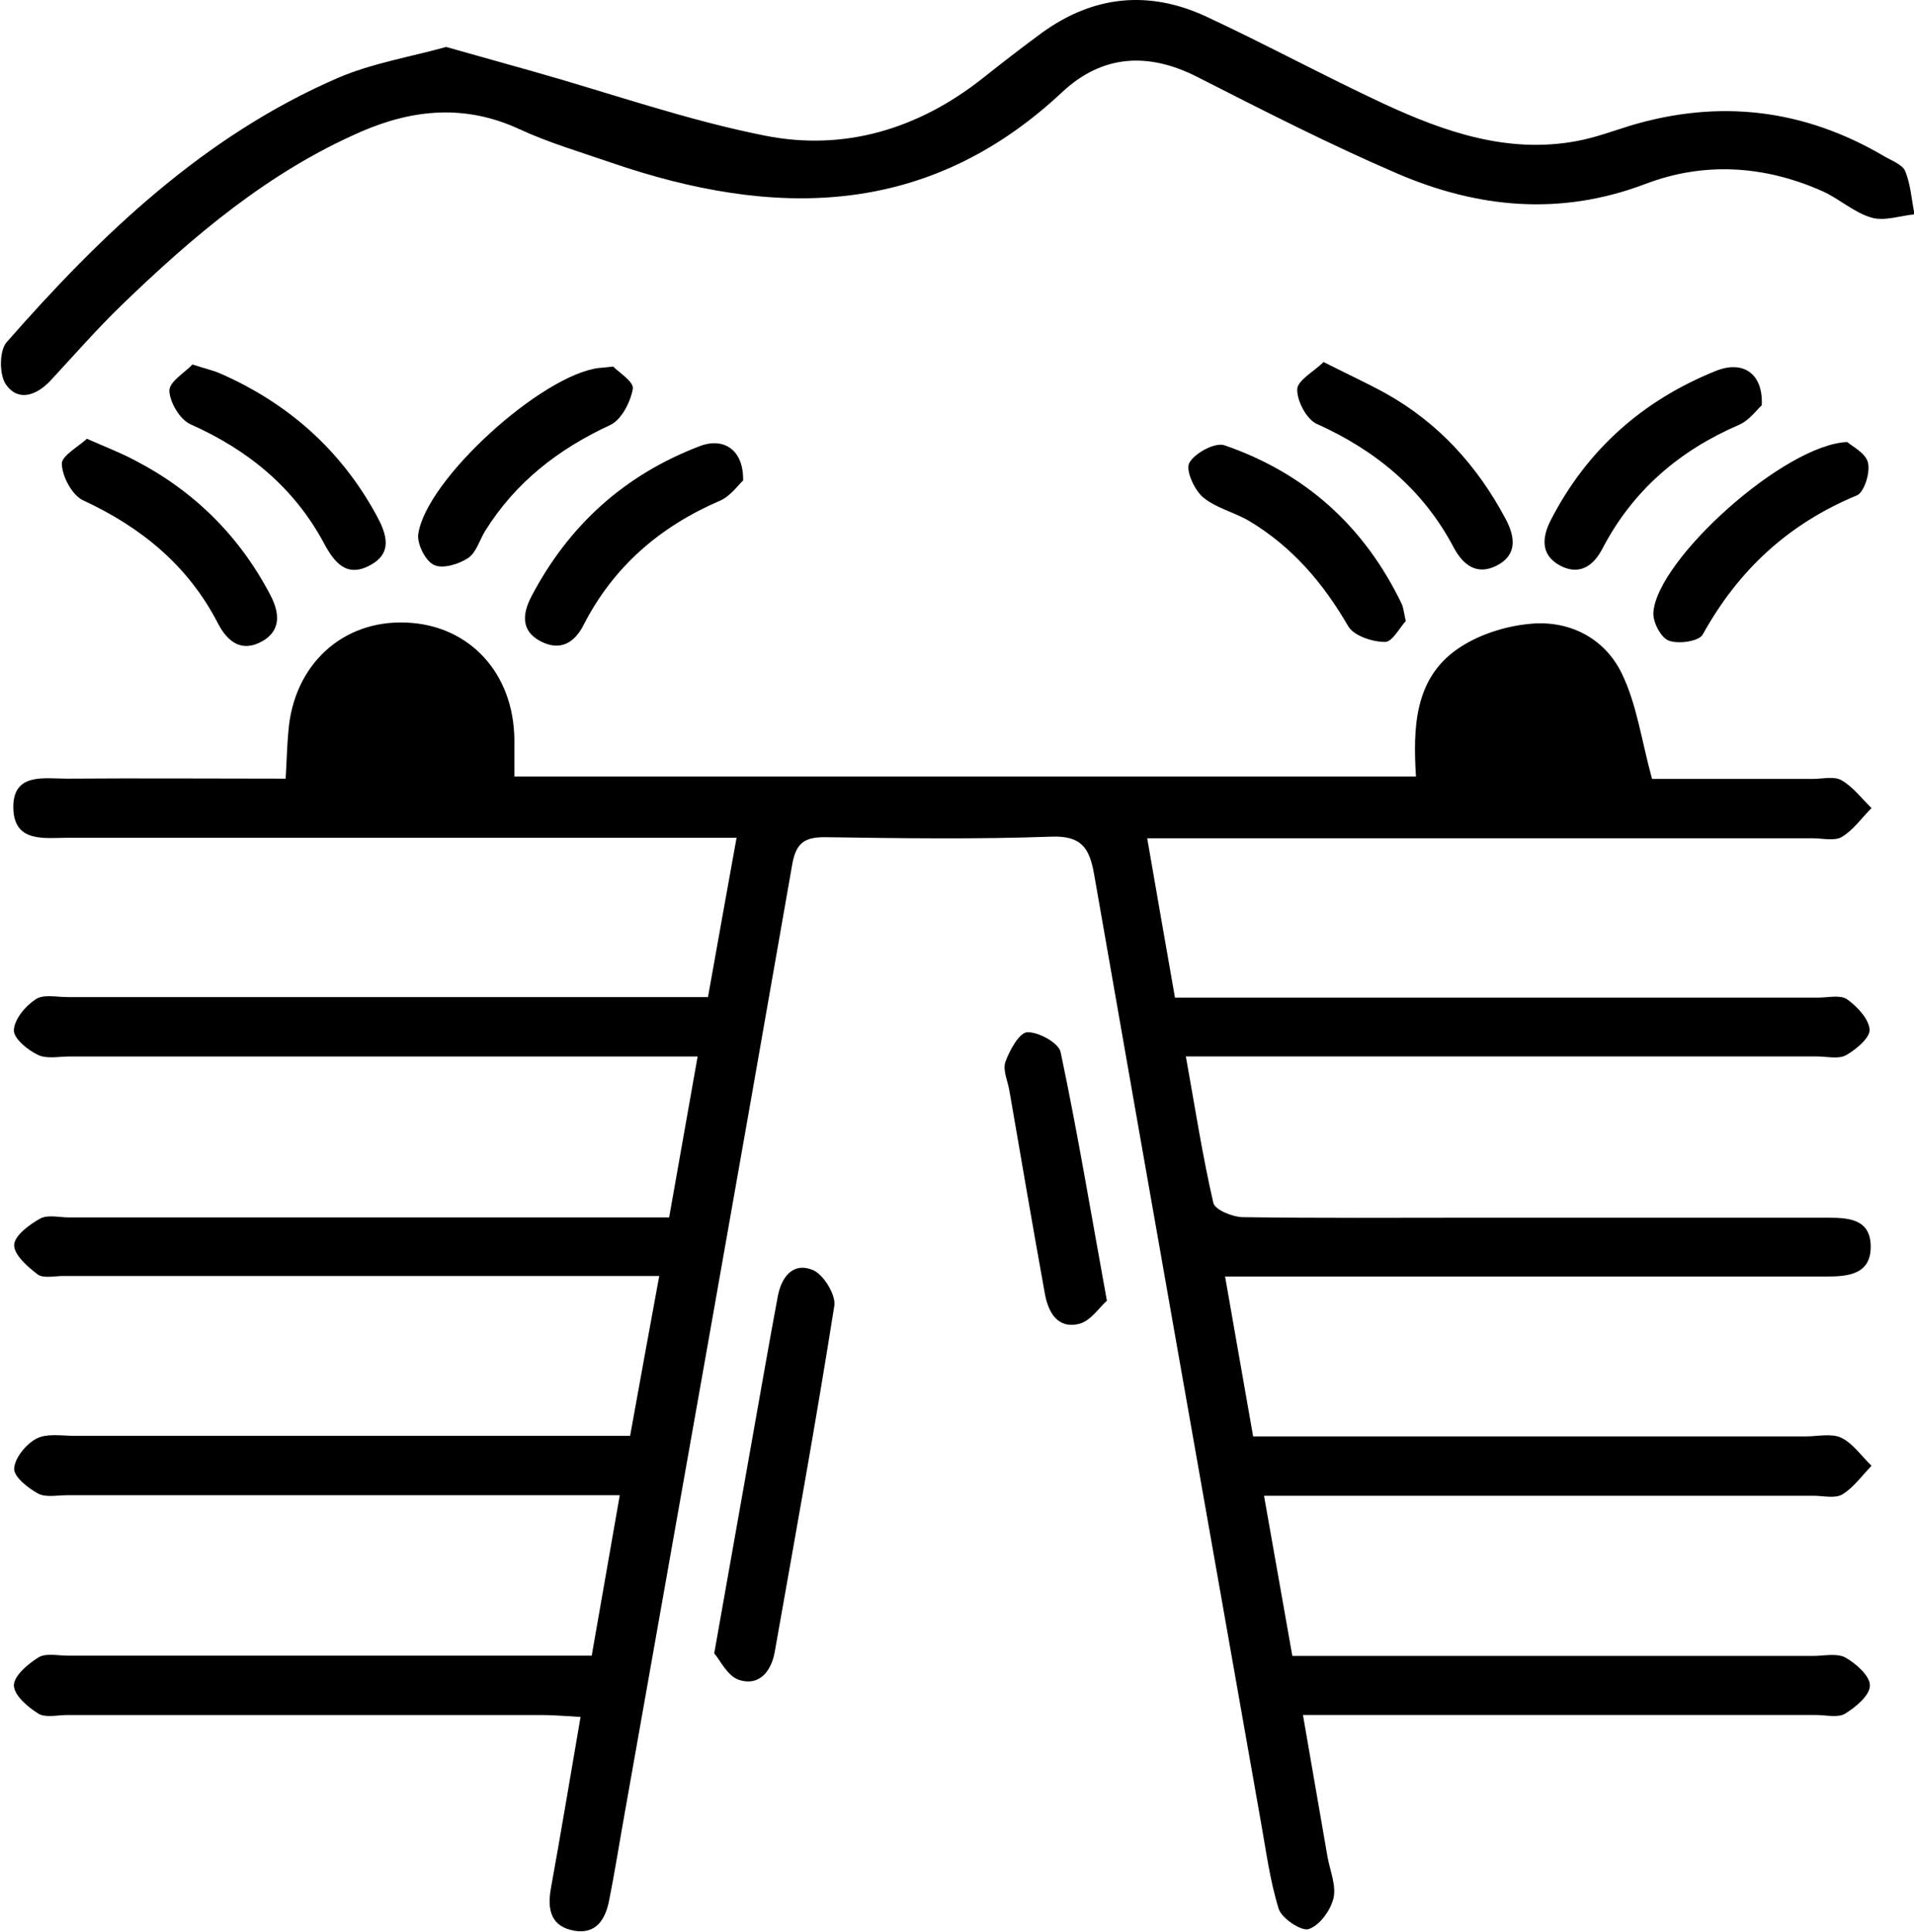
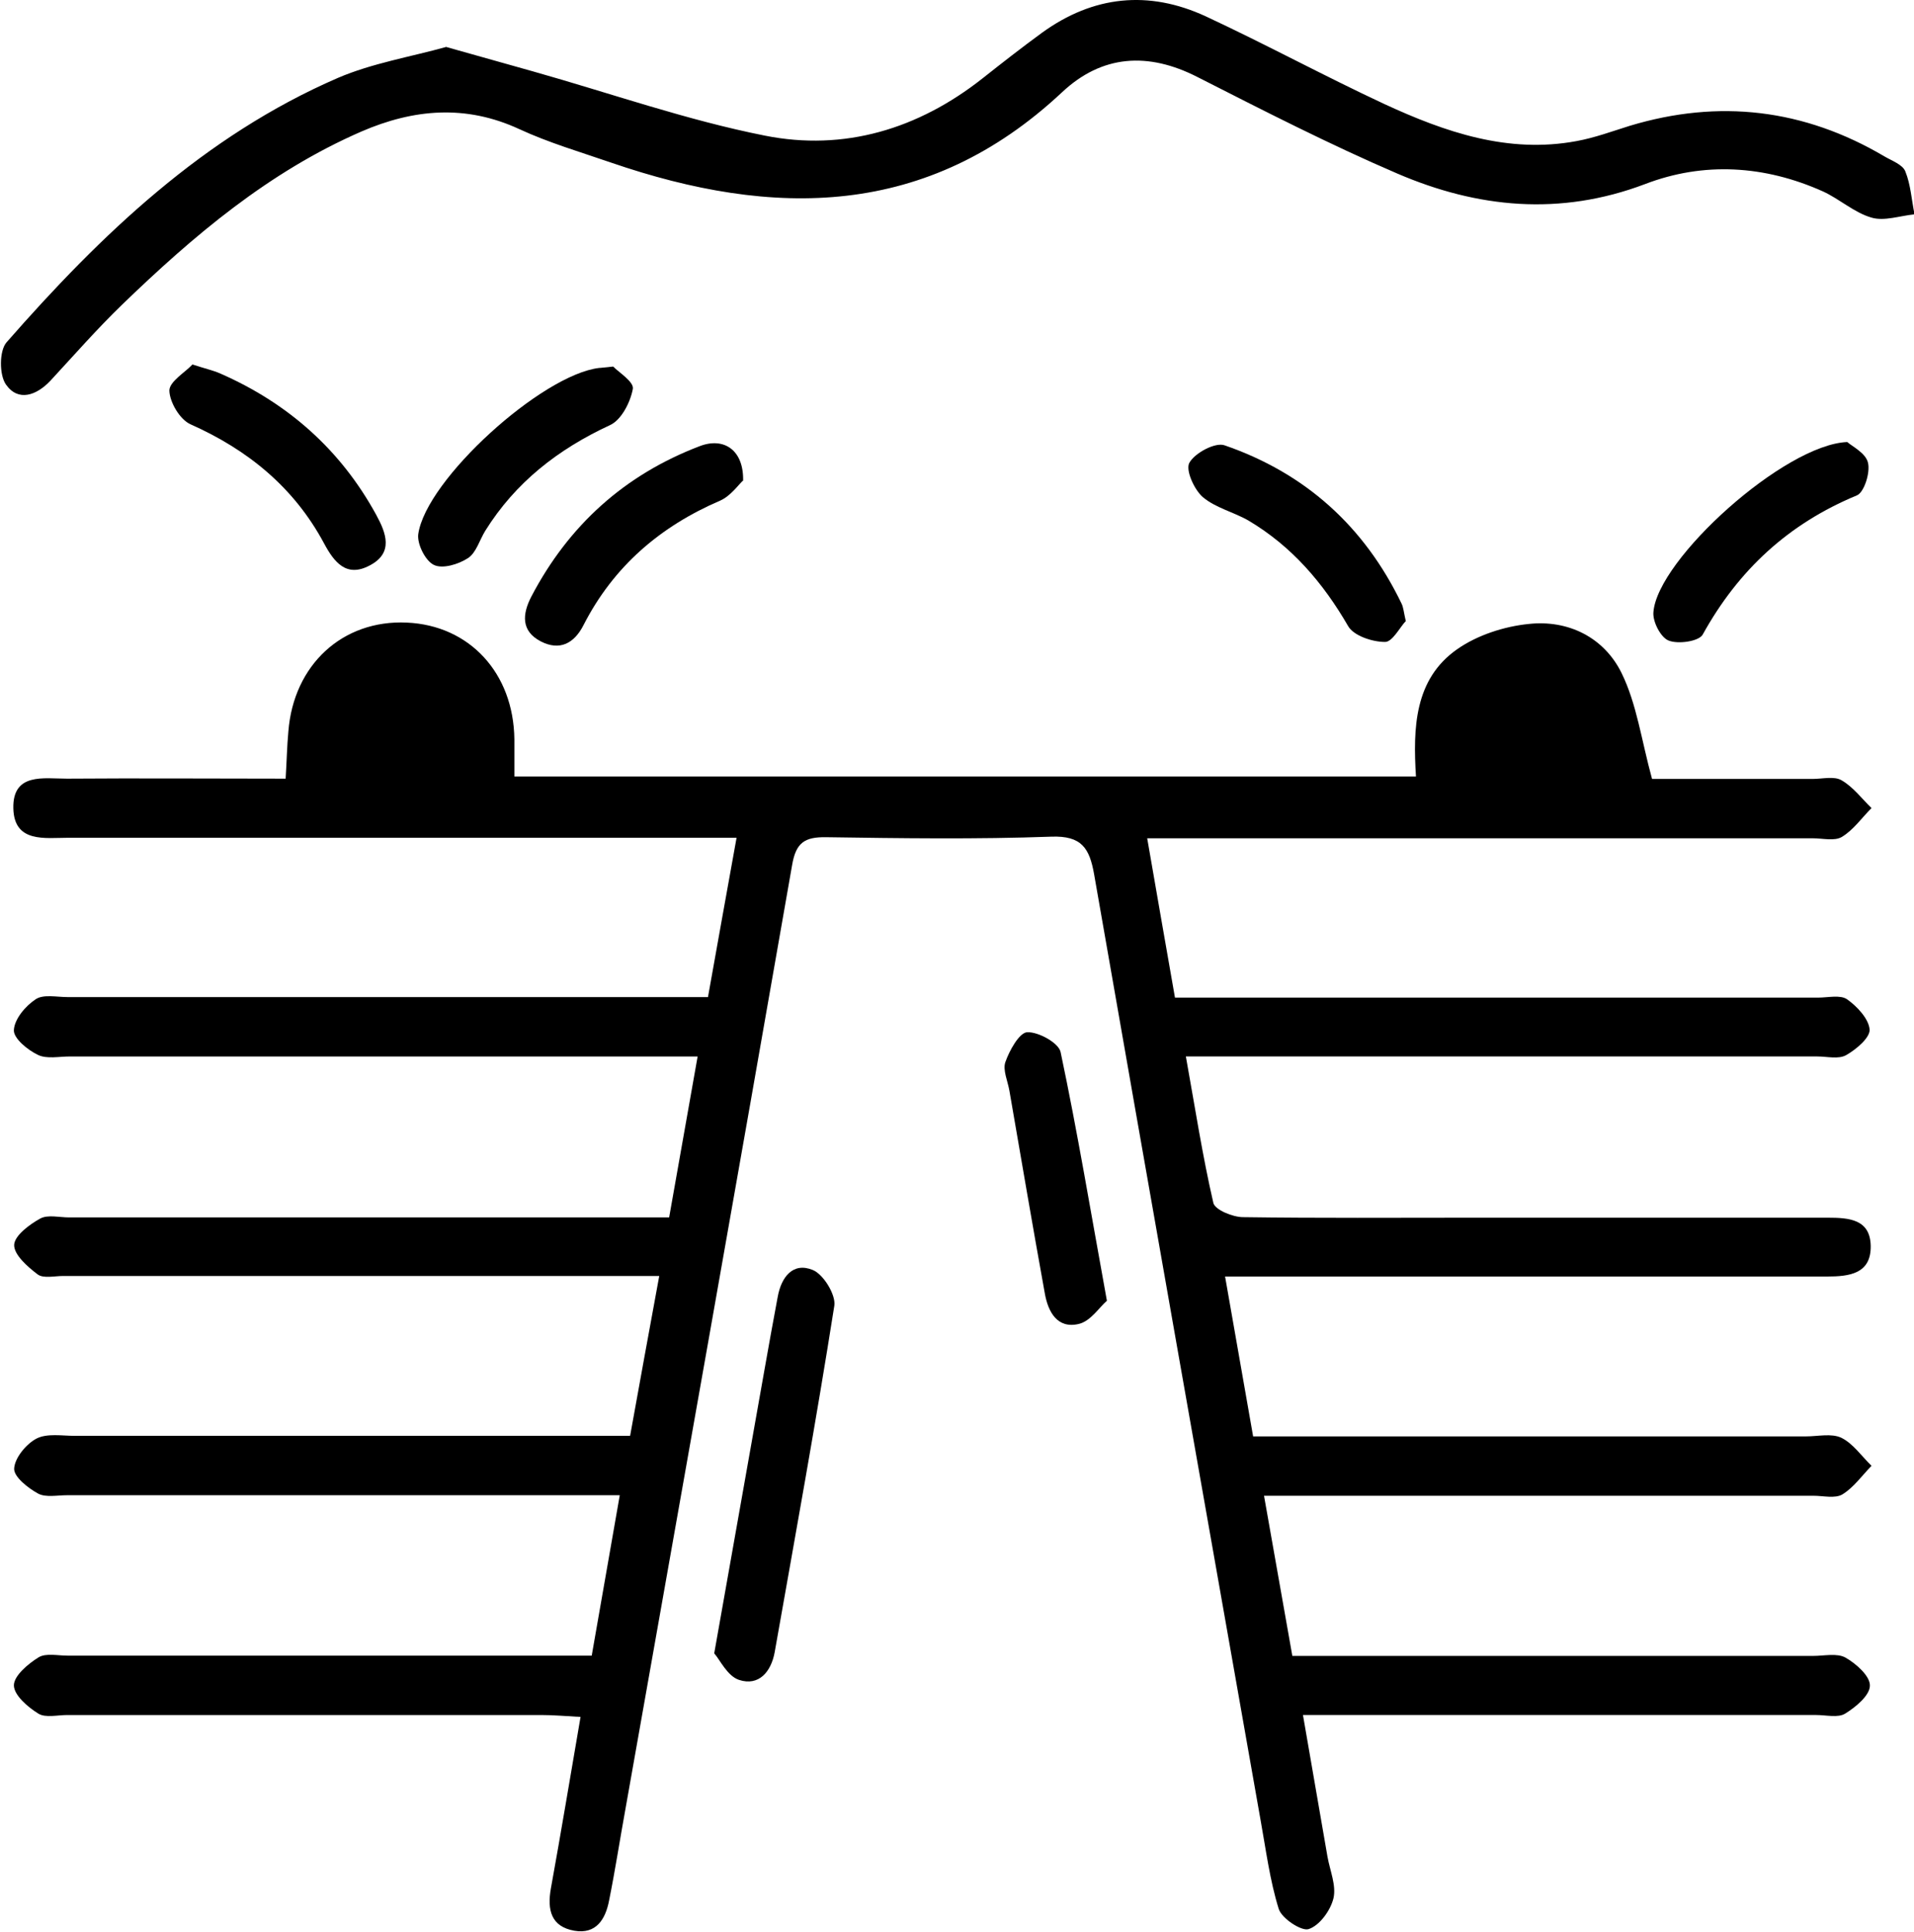
<svg xmlns="http://www.w3.org/2000/svg" id="Layer_2" viewBox="0 0 70.29 70.93">
  <defs>
    <style>.cls-1{fill:#000;stroke-width:0px;}</style>
  </defs>
  <g id="Layer_1-2">
-     <path class="cls-1" d="M24.57,44.72c.35-1.99.69-3.89,1.05-5.93-.74,0-1.33,0-1.93,0-7.04,0-14.08,0-21.12,0-.4,0-.86.1-1.18-.06-.38-.18-.9-.61-.88-.91.02-.4.42-.88.8-1.13.28-.19.77-.08,1.17-.08,7.36,0,14.72,0,22.08,0,.44,0,.87,0,1.44,0,.34-1.92.68-3.79,1.05-5.85-.57,0-1.04,0-1.5,0-7.68,0-15.36,0-23.04,0-.85,0-1.99.2-2.02-1.08-.03-1.32,1.12-1.09,1.97-1.09,2.63-.02,5.27,0,8.03,0,.04-.64.05-1.19.1-1.73.19-2.45,1.99-4.11,4.35-4,2.3.1,3.92,1.85,3.95,4.28,0,.43,0,.86,0,1.37h33.11c-.11-1.78-.06-3.57,1.51-4.67.74-.52,1.73-.84,2.63-.93,1.46-.16,2.77.5,3.41,1.8.56,1.14.73,2.47,1.12,3.89,1.83,0,3.87,0,5.9,0,.36,0,.79-.11,1.06.05.42.24.74.67,1.1,1.02-.36.36-.66.8-1.09,1.06-.27.16-.7.05-1.06.05-7.6,0-15.2,0-22.8,0-.51,0-1.01,0-1.65,0,.35,2.02.67,3.86,1.02,5.85.49,0,.96,0,1.42,0,7.4,0,14.8,0,22.2,0,.36,0,.81-.11,1.06.06.37.26.8.72.83,1.11.02.3-.49.73-.86.94-.28.16-.7.05-1.06.05-7.2,0-14.4,0-21.6,0-.47,0-.95,0-1.59,0,.34,1.89.61,3.65,1.01,5.38.06.25.71.52,1.09.52,2.8.04,5.6.02,8.4.02,4.36,0,8.72,0,13.08,0,.78,0,1.55.06,1.57,1.03.02,1.03-.78,1.13-1.61,1.13-6.84,0-13.68,0-20.52,0-.47,0-.94,0-1.58,0,.35,2,.68,3.86,1.03,5.87.56,0,1.07,0,1.58,0,6.24,0,12.48,0,18.72,0,.44,0,.94-.12,1.3.05.43.21.74.67,1.11,1.03-.35.36-.66.8-1.07,1.05-.27.16-.7.05-1.06.05-6.2,0-12.4,0-18.6,0-.47,0-.94,0-1.58,0,.36,2.04.69,3.91,1.04,5.88.43,0,.78,0,1.13,0,6,0,12,0,18,0,.4,0,.87-.11,1.18.06.39.22.91.68.9,1.03,0,.36-.52.79-.91,1.03-.26.16-.7.05-1.06.05-5.8,0-11.6,0-17.4,0-.43,0-.86,0-1.45,0,.32,1.84.61,3.52.9,5.2.09.51.33,1.06.22,1.53-.11.45-.51,1-.91,1.13-.26.09-.99-.39-1.1-.74-.33-1.06-.47-2.18-.67-3.28-2.04-11.57-4.09-23.14-6.11-34.71-.17-.96-.46-1.42-1.57-1.38-2.76.1-5.52.06-8.28.02-.78-.01-1.1.2-1.24,1.02-2.02,11.57-4.08,23.14-6.13,34.71-.2,1.1-.37,2.21-.59,3.3-.13.69-.47,1.26-1.28,1.12-.85-.15-1-.76-.86-1.55.37-2.04.71-4.09,1.09-6.3-.54-.03-1-.07-1.45-.07-5.8,0-11.6,0-17.4,0-.36,0-.8.11-1.06-.05-.39-.24-.9-.68-.9-1.04,0-.35.52-.79.91-1.03.27-.16.7-.06,1.06-.06,5.96,0,11.92,0,17.88,0,.43,0,.87,0,1.37,0,.35-1.98.67-3.85,1.03-5.89-.64,0-1.11,0-1.58,0-6.24,0-12.48,0-18.72,0-.36,0-.78.09-1.06-.06-.37-.2-.9-.62-.88-.92.02-.39.44-.9.82-1.1.39-.2.94-.1,1.41-.1,6.24,0,12.48,0,18.72,0,.52,0,1.03,0,1.67,0,.35-1.94.69-3.81,1.07-5.87-.57,0-1.04,0-1.5,0-6.8,0-13.6,0-20.39,0-.32,0-.73.1-.94-.06-.37-.28-.87-.72-.86-1.08.01-.34.56-.75.96-.97.28-.15.7-.04,1.06-.04,6.88,0,13.76,0,20.64,0,.43,0,.87,0,1.4,0Z" />
+     <path class="cls-1" d="M24.57,44.72c.35-1.99.69-3.89,1.05-5.93-.74,0-1.33,0-1.93,0-7.04,0-14.08,0-21.12,0-.4,0-.86.1-1.18-.06-.38-.18-.9-.61-.88-.91.02-.4.42-.88.8-1.13.28-.19.77-.08,1.17-.08,7.36,0,14.72,0,22.08,0,.44,0,.87,0,1.44,0,.34-1.92.68-3.79,1.05-5.85-.57,0-1.04,0-1.5,0-7.68,0-15.36,0-23.04,0-.85,0-1.99.2-2.02-1.08-.03-1.32,1.12-1.09,1.97-1.09,2.63-.02,5.27,0,8.03,0,.04-.64.05-1.19.1-1.73.19-2.45,1.99-4.11,4.35-4,2.3.1,3.92,1.85,3.95,4.28,0,.43,0,.86,0,1.37h33.11c-.11-1.78-.06-3.57,1.51-4.67.74-.52,1.73-.84,2.63-.93,1.46-.16,2.77.5,3.41,1.8.56,1.14.73,2.47,1.12,3.89,1.83,0,3.87,0,5.9,0,.36,0,.79-.11,1.06.05.42.24.74.67,1.1,1.02-.36.36-.66.8-1.09,1.06-.27.16-.7.05-1.06.05-7.6,0-15.2,0-22.8,0-.51,0-1.01,0-1.65,0,.35,2.02.67,3.86,1.02,5.85.49,0,.96,0,1.42,0,7.4,0,14.8,0,22.2,0,.36,0,.81-.11,1.06.06.37.26.8.72.83,1.11.02.3-.49.73-.86.94-.28.16-.7.05-1.06.05-7.2,0-14.4,0-21.6,0-.47,0-.95,0-1.59,0,.34,1.89.61,3.65,1.01,5.38.06.25.71.52,1.09.52,2.8.04,5.6.02,8.4.02,4.36,0,8.72,0,13.08,0,.78,0,1.55.06,1.57,1.03.02,1.03-.78,1.13-1.61,1.13-6.84,0-13.68,0-20.52,0-.47,0-.94,0-1.58,0,.35,2,.68,3.86,1.03,5.87.56,0,1.07,0,1.58,0,6.24,0,12.48,0,18.72,0,.44,0,.94-.12,1.3.05.43.21.74.67,1.11,1.03-.35.36-.66.8-1.07,1.05-.27.16-.7.05-1.06.05-6.2,0-12.4,0-18.6,0-.47,0-.94,0-1.58,0,.36,2.04.69,3.91,1.04,5.88.43,0,.78,0,1.13,0,6,0,12,0,18,0,.4,0,.87-.11,1.18.06.39.22.91.68.9,1.03,0,.36-.52.79-.91,1.03-.26.16-.7.05-1.06.05-5.8,0-11.6,0-17.4,0-.43,0-.86,0-1.45,0,.32,1.84.61,3.52.9,5.2.09.51.33,1.06.22,1.53-.11.45-.51,1-.91,1.13-.26.09-.99-.39-1.1-.74-.33-1.06-.47-2.18-.67-3.28-2.04-11.57-4.09-23.14-6.11-34.71-.17-.96-.46-1.42-1.57-1.38-2.76.1-5.52.06-8.28.02-.78-.01-1.1.2-1.24,1.02-2.02,11.57-4.08,23.14-6.13,34.71-.2,1.1-.37,2.21-.59,3.3-.13.69-.47,1.26-1.28,1.12-.85-.15-1-.76-.86-1.55.37-2.04.71-4.09,1.09-6.3-.54-.03-1-.07-1.45-.07-5.8,0-11.6,0-17.4,0-.36,0-.8.11-1.06-.05-.39-.24-.9-.68-.9-1.04,0-.35.52-.79.91-1.03.27-.16.7-.06,1.06-.06,5.96,0,11.92,0,17.88,0,.43,0,.87,0,1.37,0,.35-1.98.67-3.85,1.03-5.89-.64,0-1.11,0-1.58,0-6.24,0-12.48,0-18.72,0-.36,0-.78.09-1.06-.06-.37-.2-.9-.62-.88-.92.02-.39.44-.9.82-1.1.39-.2.94-.1,1.41-.1,6.24,0,12.48,0,18.72,0,.52,0,1.03,0,1.67,0,.35-1.94.69-3.81,1.07-5.87-.57,0-1.04,0-1.5,0-6.8,0-13.6,0-20.39,0-.32,0-.73.1-.94-.06-.37-.28-.87-.72-.86-1.08.01-.34.56-.75.96-.97.28-.15.7-.04,1.06-.04,6.88,0,13.76,0,20.64,0,.43,0,.87,0,1.4,0" />
    <path class="cls-1" d="M16.37,1.72c1.14.32,2.17.61,3.2.9,2.84.8,5.64,1.79,8.52,2.36,2.91.58,5.63-.24,7.99-2.1.72-.57,1.45-1.14,2.19-1.68,1.88-1.36,3.91-1.57,6.01-.6,2.21,1.03,4.35,2.19,6.56,3.22,2.23,1.03,4.54,1.83,7.06,1.36.66-.12,1.31-.36,1.95-.56,3.28-.99,6.4-.62,9.35,1.12.27.16.67.3.77.55.2.49.23,1.05.34,1.58-.53.05-1.11.26-1.58.12-.63-.18-1.17-.68-1.78-.96-2.14-.96-4.38-1.1-6.54-.27-3.12,1.18-6.15.88-9.1-.39-2.49-1.07-4.91-2.31-7.33-3.54-1.82-.93-3.51-.82-4.98.56-4.95,4.63-10.59,4.63-16.56,2.58-1.13-.39-2.29-.73-3.37-1.23-1.97-.91-3.88-.74-5.8.09-3.4,1.48-6.16,3.82-8.79,6.36-.92.89-1.76,1.85-2.63,2.79-.51.54-1.18.78-1.63.14-.25-.35-.25-1.24.02-1.55,3.47-3.96,7.25-7.58,12.17-9.71,1.26-.54,2.66-.77,3.99-1.14Z" />
    <path class="cls-1" d="M26.23,60.7c.66-3.72,1.25-7.05,1.84-10.38.16-.9.32-1.8.49-2.7.13-.73.56-1.29,1.29-.99.39.16.85.91.79,1.31-.67,4.25-1.44,8.48-2.19,12.72-.13.72-.58,1.26-1.31,1.02-.43-.14-.71-.75-.9-.96Z" />
    <path class="cls-1" d="M40.65,47.76c-.28.24-.6.75-1.03.85-.79.19-1.13-.44-1.25-1.12-.45-2.48-.87-4.96-1.3-7.44-.06-.35-.25-.76-.15-1.05.15-.43.51-1.08.8-1.1.41-.02,1.16.39,1.23.73.62,2.93,1.11,5.89,1.7,9.13Z" />
    <path class="cls-1" d="M27.28,17.65c-.17.16-.45.56-.83.73-2.21.95-3.92,2.42-5.02,4.57-.34.67-.87.96-1.57.6-.73-.38-.68-1-.35-1.64,1.37-2.62,3.43-4.48,6.19-5.53.89-.34,1.62.15,1.59,1.28Z" />
-     <path class="cls-1" d="M64.7,14.88c-.18.16-.46.56-.84.72-2.2.95-3.91,2.42-5.02,4.56-.35.66-.87.97-1.56.6-.71-.39-.65-1.03-.33-1.66,1.33-2.59,3.38-4.4,6.06-5.48.99-.4,1.74.08,1.69,1.25Z" />
-     <path class="cls-1" d="M48.6,13.29c.89.45,1.61.78,2.3,1.16,1.93,1.08,3.36,2.66,4.39,4.6.36.67.44,1.34-.35,1.73-.7.34-1.2-.02-1.55-.67-1.12-2.13-2.86-3.57-5.04-4.55-.37-.17-.72-.84-.71-1.26,0-.33.6-.65.96-1Z" />
    <path class="cls-1" d="M51.62,22.81c-.21.22-.49.77-.76.76-.47,0-1.15-.23-1.35-.58-.92-1.59-2.07-2.93-3.65-3.87-.55-.32-1.22-.47-1.69-.87-.32-.28-.64-1-.49-1.26.2-.36.95-.76,1.29-.64,2.96,1.02,5.13,2.97,6.5,5.81.07.14.08.31.16.66Z" />
    <path class="cls-1" d="M67.84,16.23c.16.15.68.4.76.76.09.36-.14,1.09-.41,1.2-2.51,1.04-4.35,2.74-5.66,5.11-.14.25-.9.36-1.25.22-.29-.11-.59-.69-.56-1.04.14-1.94,4.81-6.16,7.12-6.25Z" />
-     <path class="cls-1" d="M3.19,16.11c.73.32,1.25.52,1.74.78,2.19,1.13,3.87,2.79,5.01,4.98.34.66.37,1.28-.3,1.67-.74.42-1.27.06-1.64-.66-1.09-2.11-2.81-3.52-4.95-4.51-.4-.19-.76-.86-.78-1.33-.02-.3.61-.64.92-.93Z" />
    <path class="cls-1" d="M7.06,13.38c.49.16.77.22,1.02.33,2.49,1.09,4.43,2.8,5.74,5.2.36.66.64,1.39-.24,1.85-.86.46-1.31-.12-1.68-.81-1.1-2.05-2.79-3.43-4.9-4.37-.39-.17-.77-.81-.78-1.24,0-.33.58-.67.84-.95Z" />
    <path class="cls-1" d="M22.52,13.46c.19.2.77.56.72.82-.09.49-.42,1.14-.84,1.33-1.9.88-3.47,2.1-4.58,3.88-.21.34-.33.8-.63,1-.35.23-.94.41-1.26.25-.31-.15-.62-.77-.57-1.13.29-2.01,4.54-5.85,6.64-6.1.08,0,.16-.02.51-.05Z" />
  </g>
</svg>